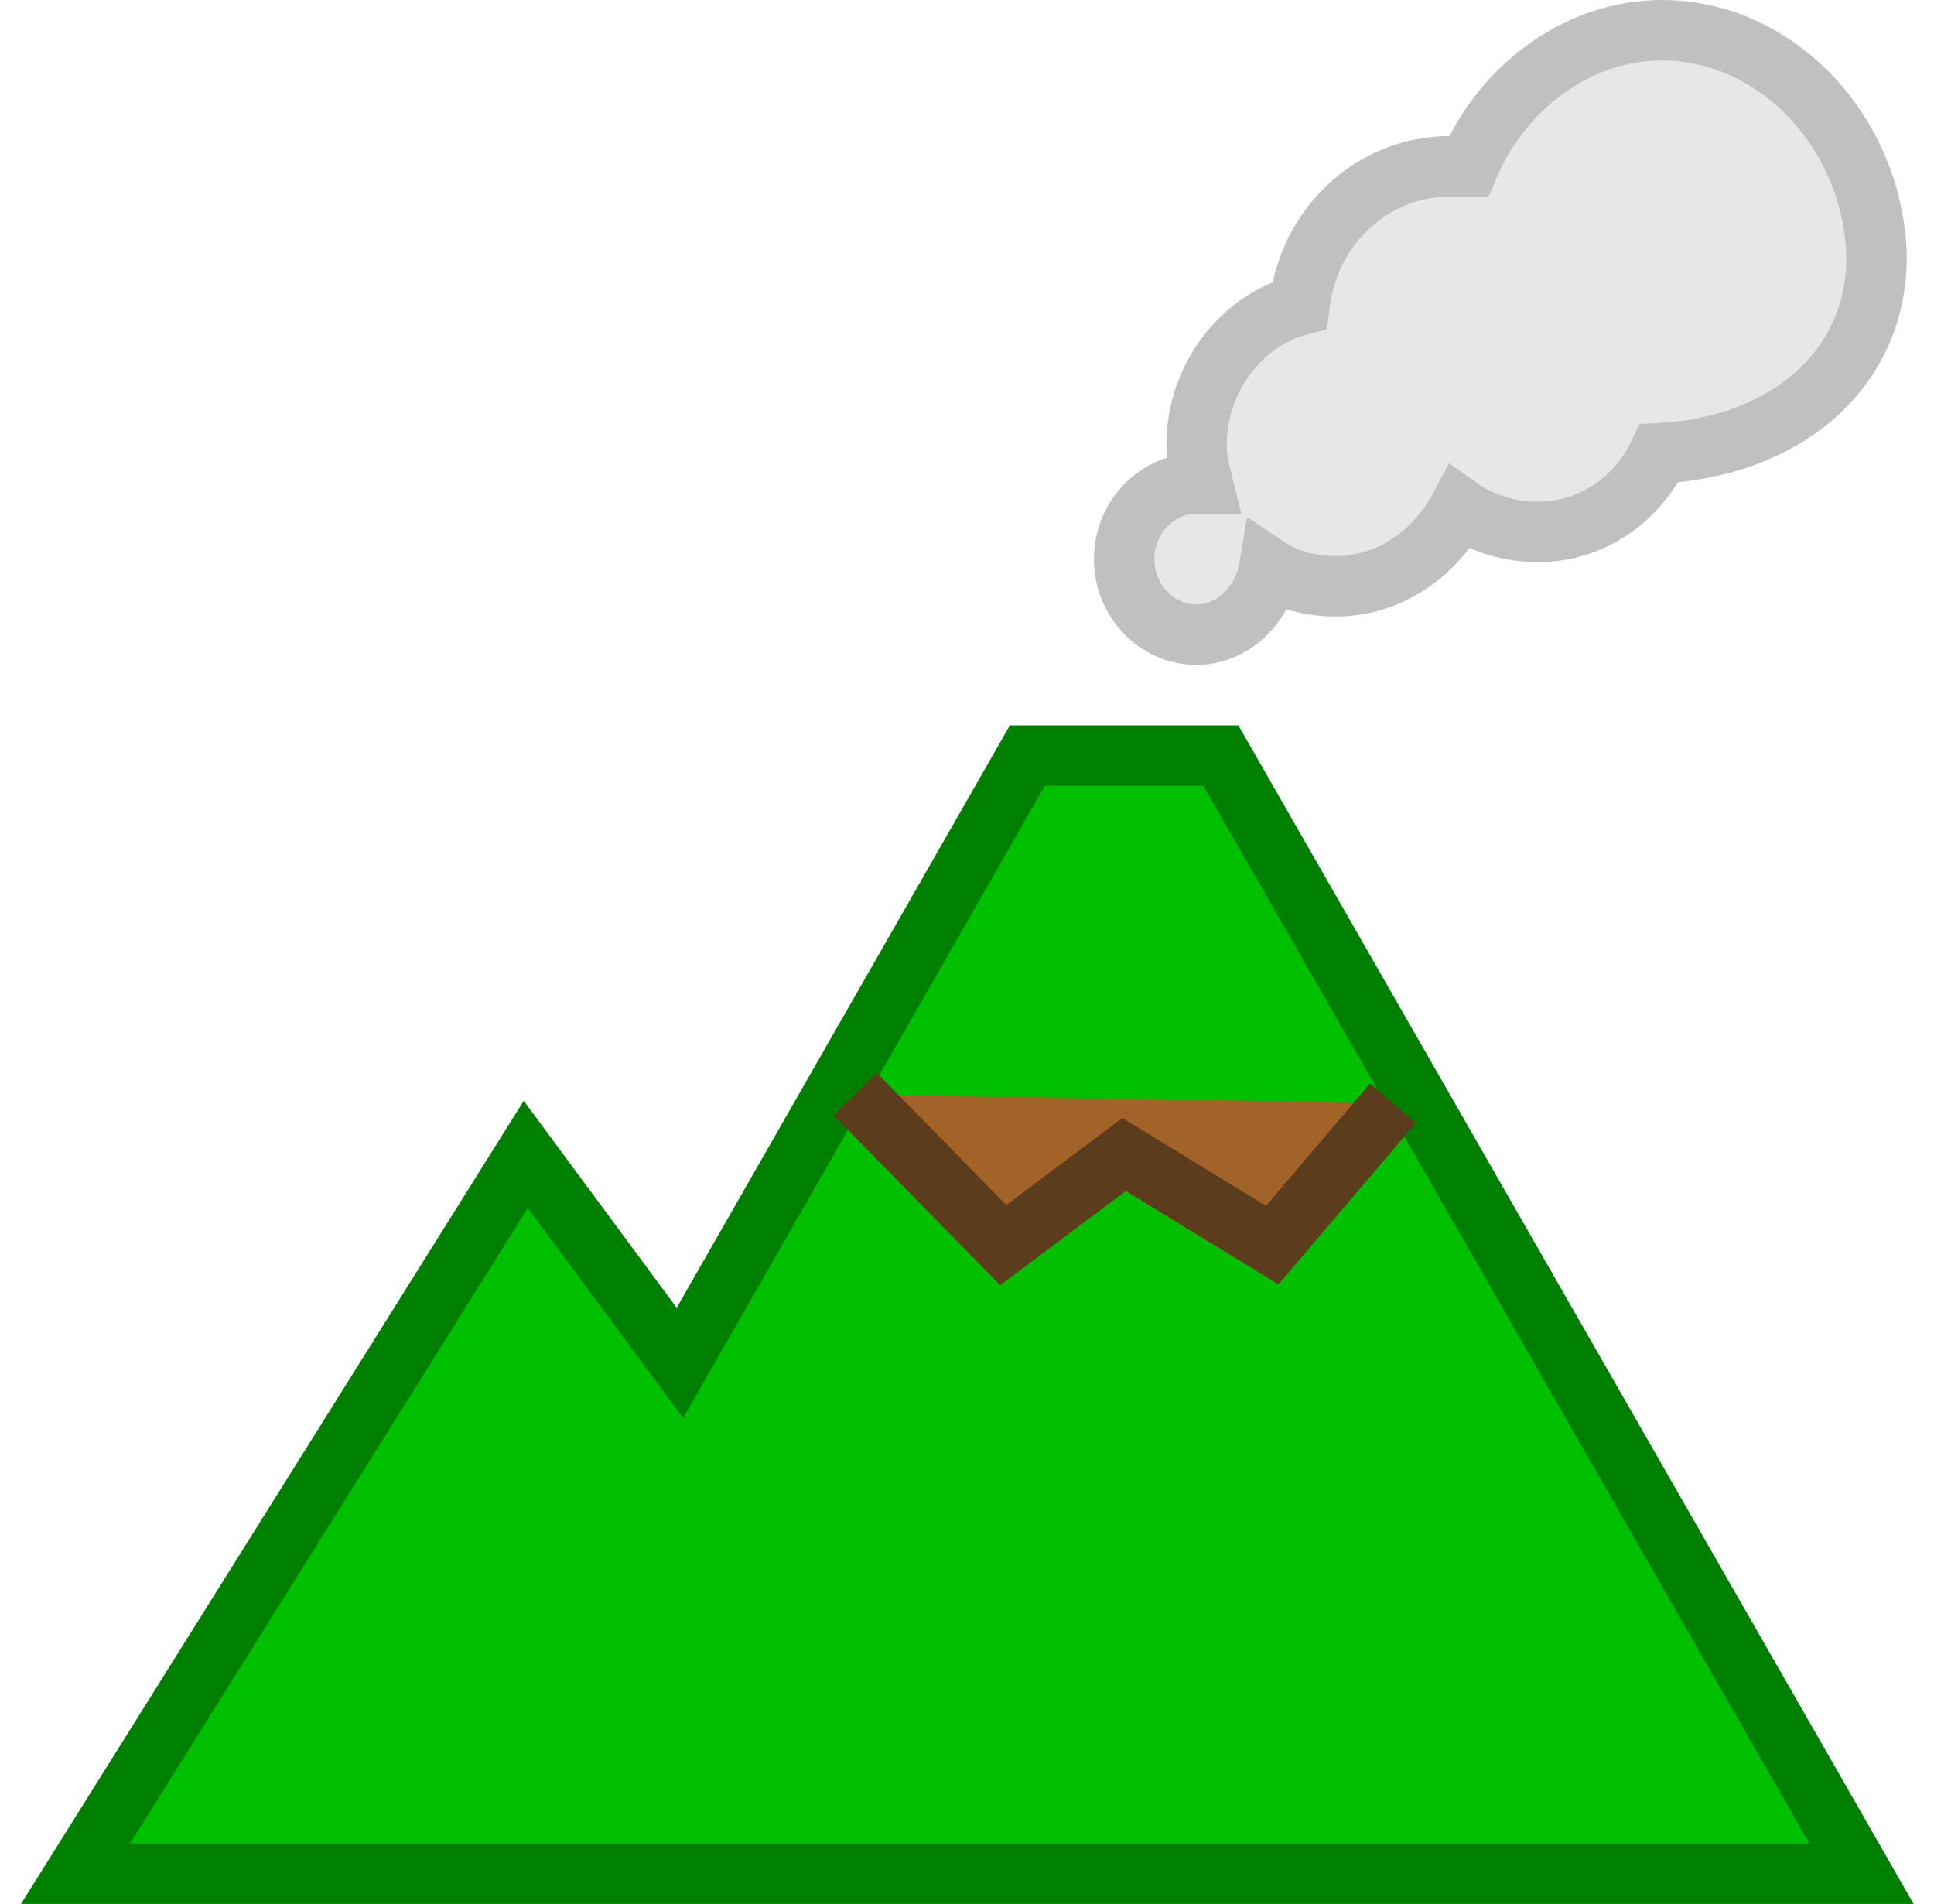
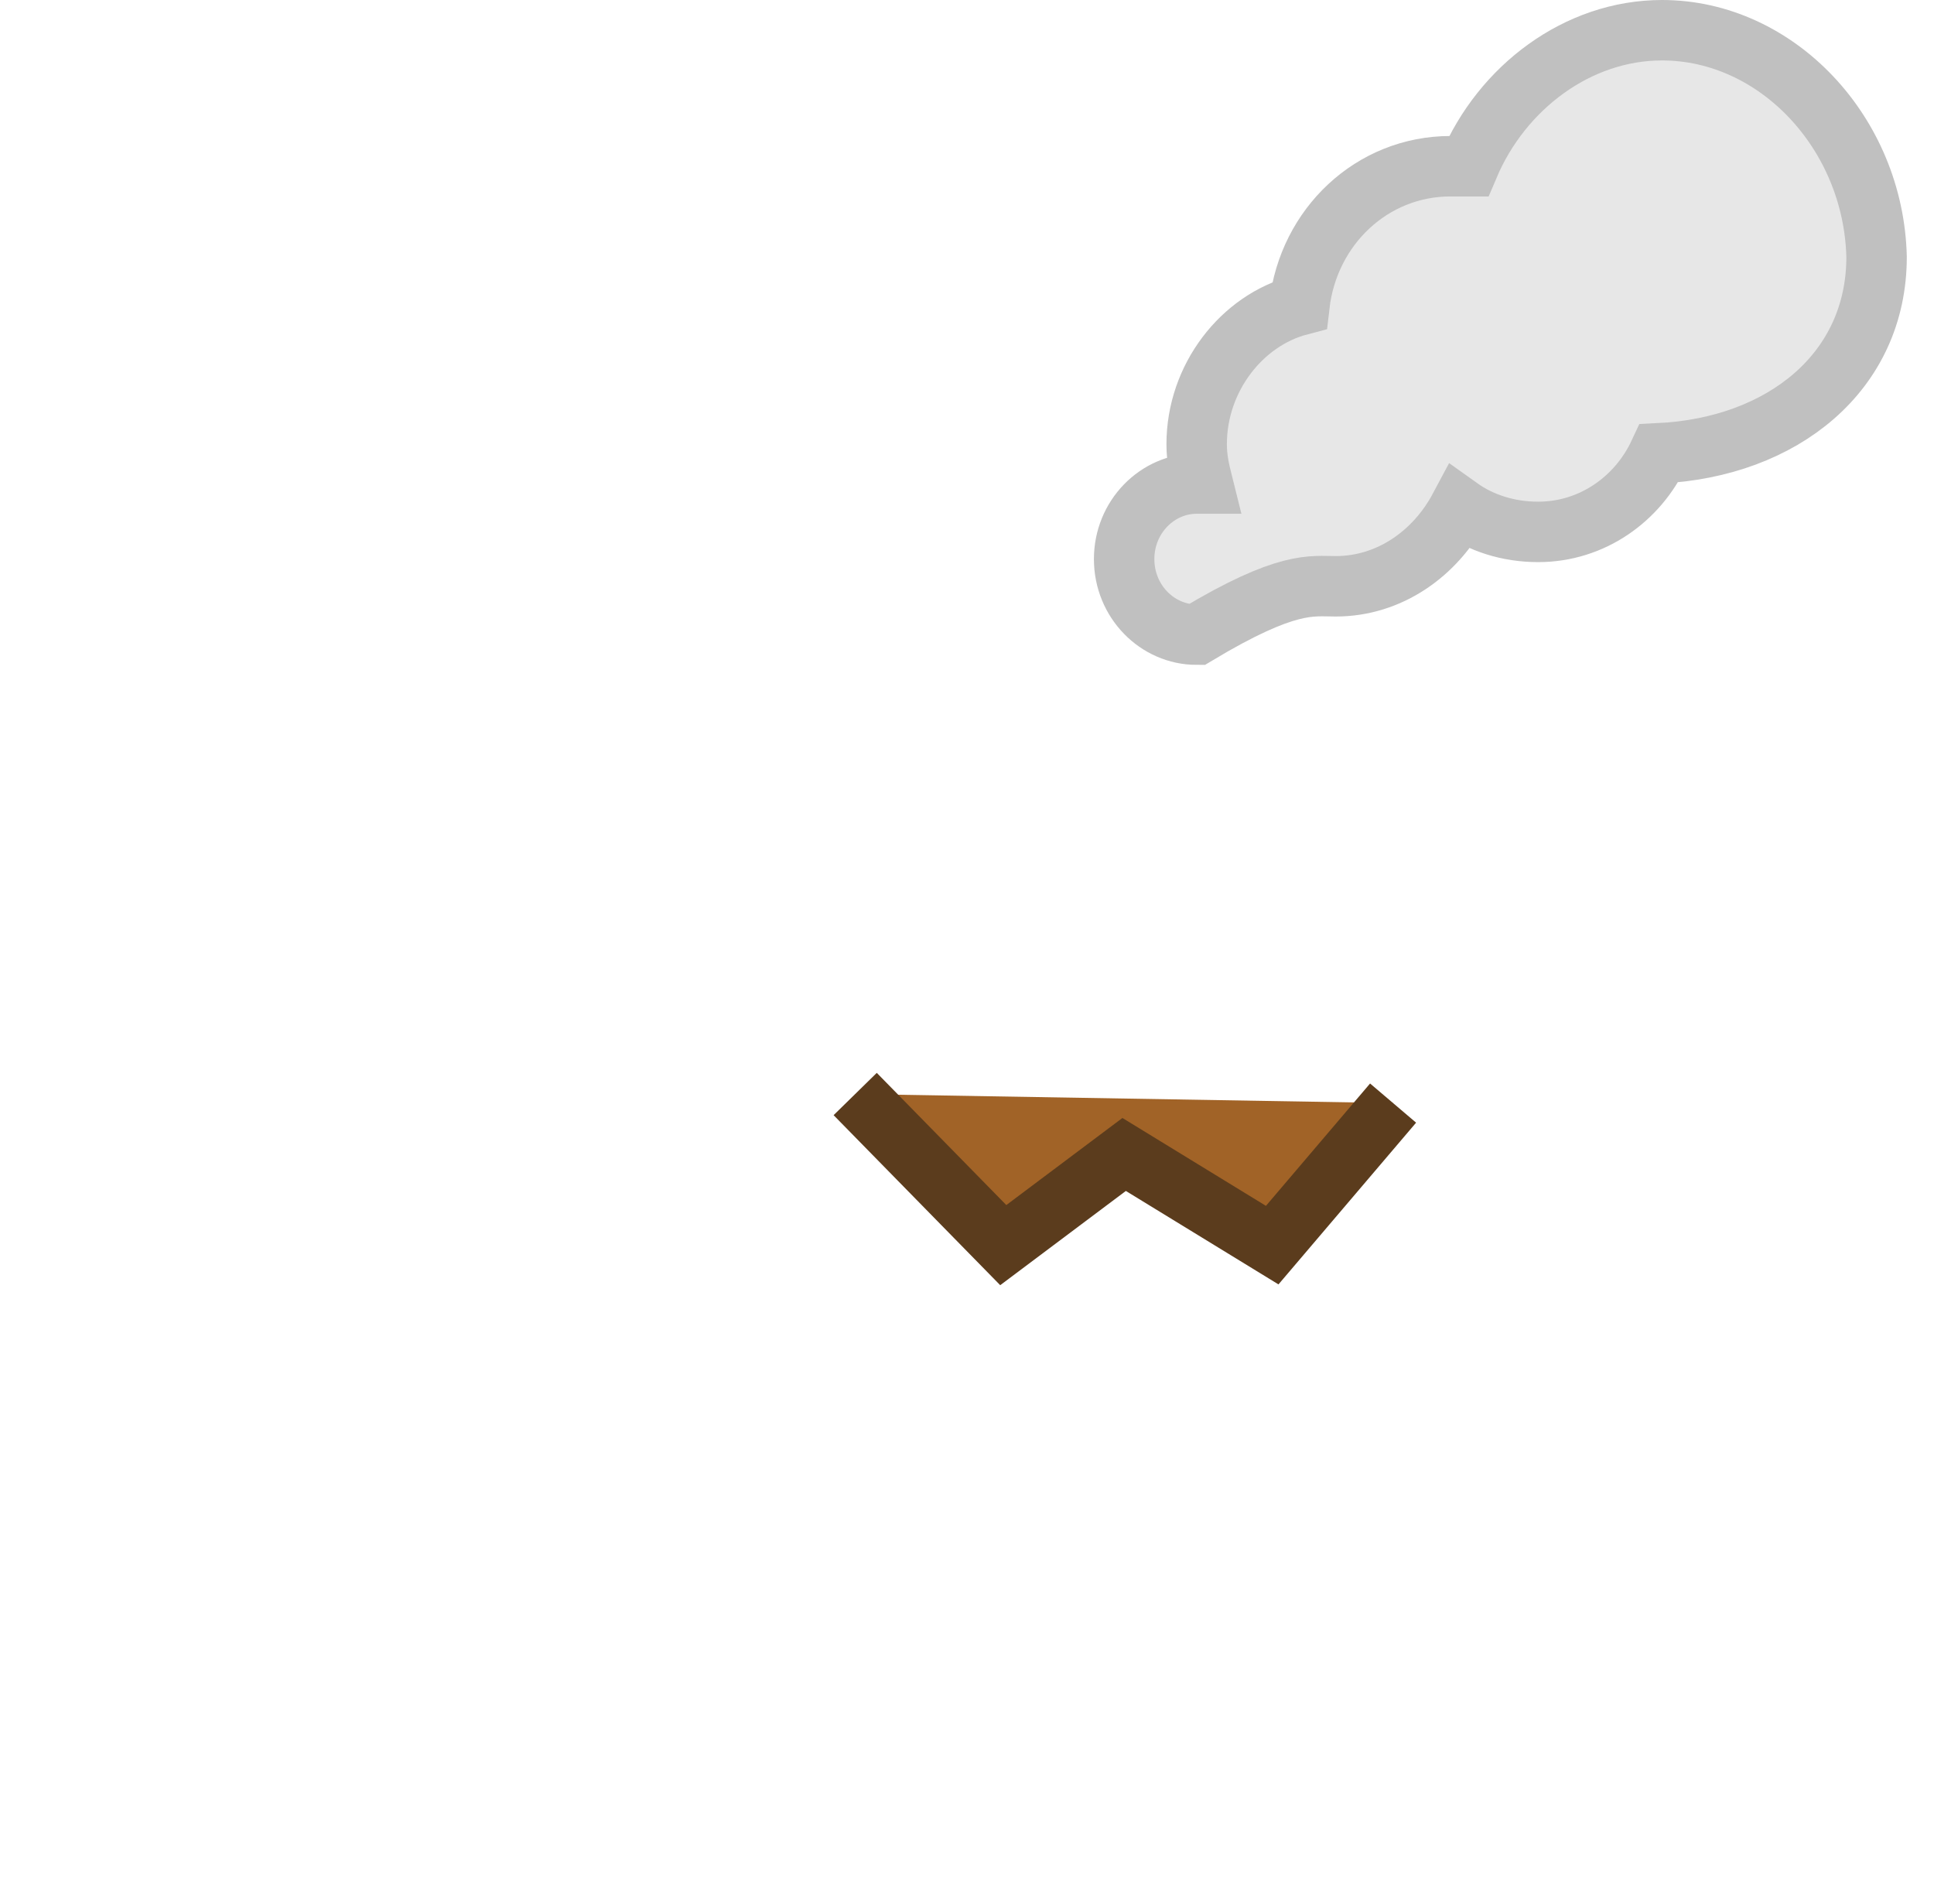
<svg xmlns="http://www.w3.org/2000/svg" xmlns:ns1="http://www.bohemiancoding.com/sketch/ns" width="64px" height="63px" viewBox="0 0 64 63" version="1.1">
  <title>Mountain-volcano</title>
  <desc>Created with Sketch.</desc>
  <defs />
  <g id="Page-1" stroke="none" stroke-width="1" fill="none" fill-rule="evenodd" ns1:type="MSPage">
    <g id="Mountain-volcano" ns1:type="MSLayerGroup" transform="translate(3, 1)">
-       <path fill="#E7E7E7" stroke="#C0C0C0" stroke-width="2" d="M52,0 C49.2,0 46.7,1.9 45.6,4.5 L45,4.5 C42.4,4.5 40.3,6.5 40,9.1 C38.1,9.6 36.6,11.5 36.6,13.7 C36.6,14.2 36.7,14.6 36.8,15 L36.6,15 C35.3,15 34.2,16.1 34.2,17.5 C34.2,18.9 35.3,20 36.6,20 C37.8,20 38.8,19 39,17.8 C39.6,18.2 40.4,18.4 41.2,18.4 C43,18.4 44.5,17.3 45.3,15.8 C46,16.3 46.9,16.6 47.9,16.6 C49.7,16.6 51.2,15.5 51.9,14 C56,13.8 59.1,11.3 59.1,7.5 C59,3.4 55.8,0 52,0 L52,0 Z" id="Shape" ns1:type="MSShapeGroup" />
-       <path fill="#00C000" stroke="#008000" stroke-width="2" d="M58.6,61 L37.4,24 L31,24 L19.5,44.1 L14.4,37.2 L-0.5,61 L58.6,61 Z" id="Shape" ns1:type="MSShapeGroup" />
+       <path fill="#E7E7E7" stroke="#C0C0C0" stroke-width="2" d="M52,0 C49.2,0 46.7,1.9 45.6,4.5 L45,4.5 C42.4,4.5 40.3,6.5 40,9.1 C38.1,9.6 36.6,11.5 36.6,13.7 C36.6,14.2 36.7,14.6 36.8,15 L36.6,15 C35.3,15 34.2,16.1 34.2,17.5 C34.2,18.9 35.3,20 36.6,20 C39.6,18.2 40.4,18.4 41.2,18.4 C43,18.4 44.5,17.3 45.3,15.8 C46,16.3 46.9,16.6 47.9,16.6 C49.7,16.6 51.2,15.5 51.9,14 C56,13.8 59.1,11.3 59.1,7.5 C59,3.4 55.8,0 52,0 L52,0 Z" id="Shape" ns1:type="MSShapeGroup" />
      <path fill="#A16327" stroke="#5B3C1D" stroke-width="2" d="M43.1,35.5 L39.1,40.2 L34.2,37.2 L30.2,40.2 L25.3,35.2" id="Shape" ns1:type="MSShapeGroup" />
    </g>
  </g>
</svg>